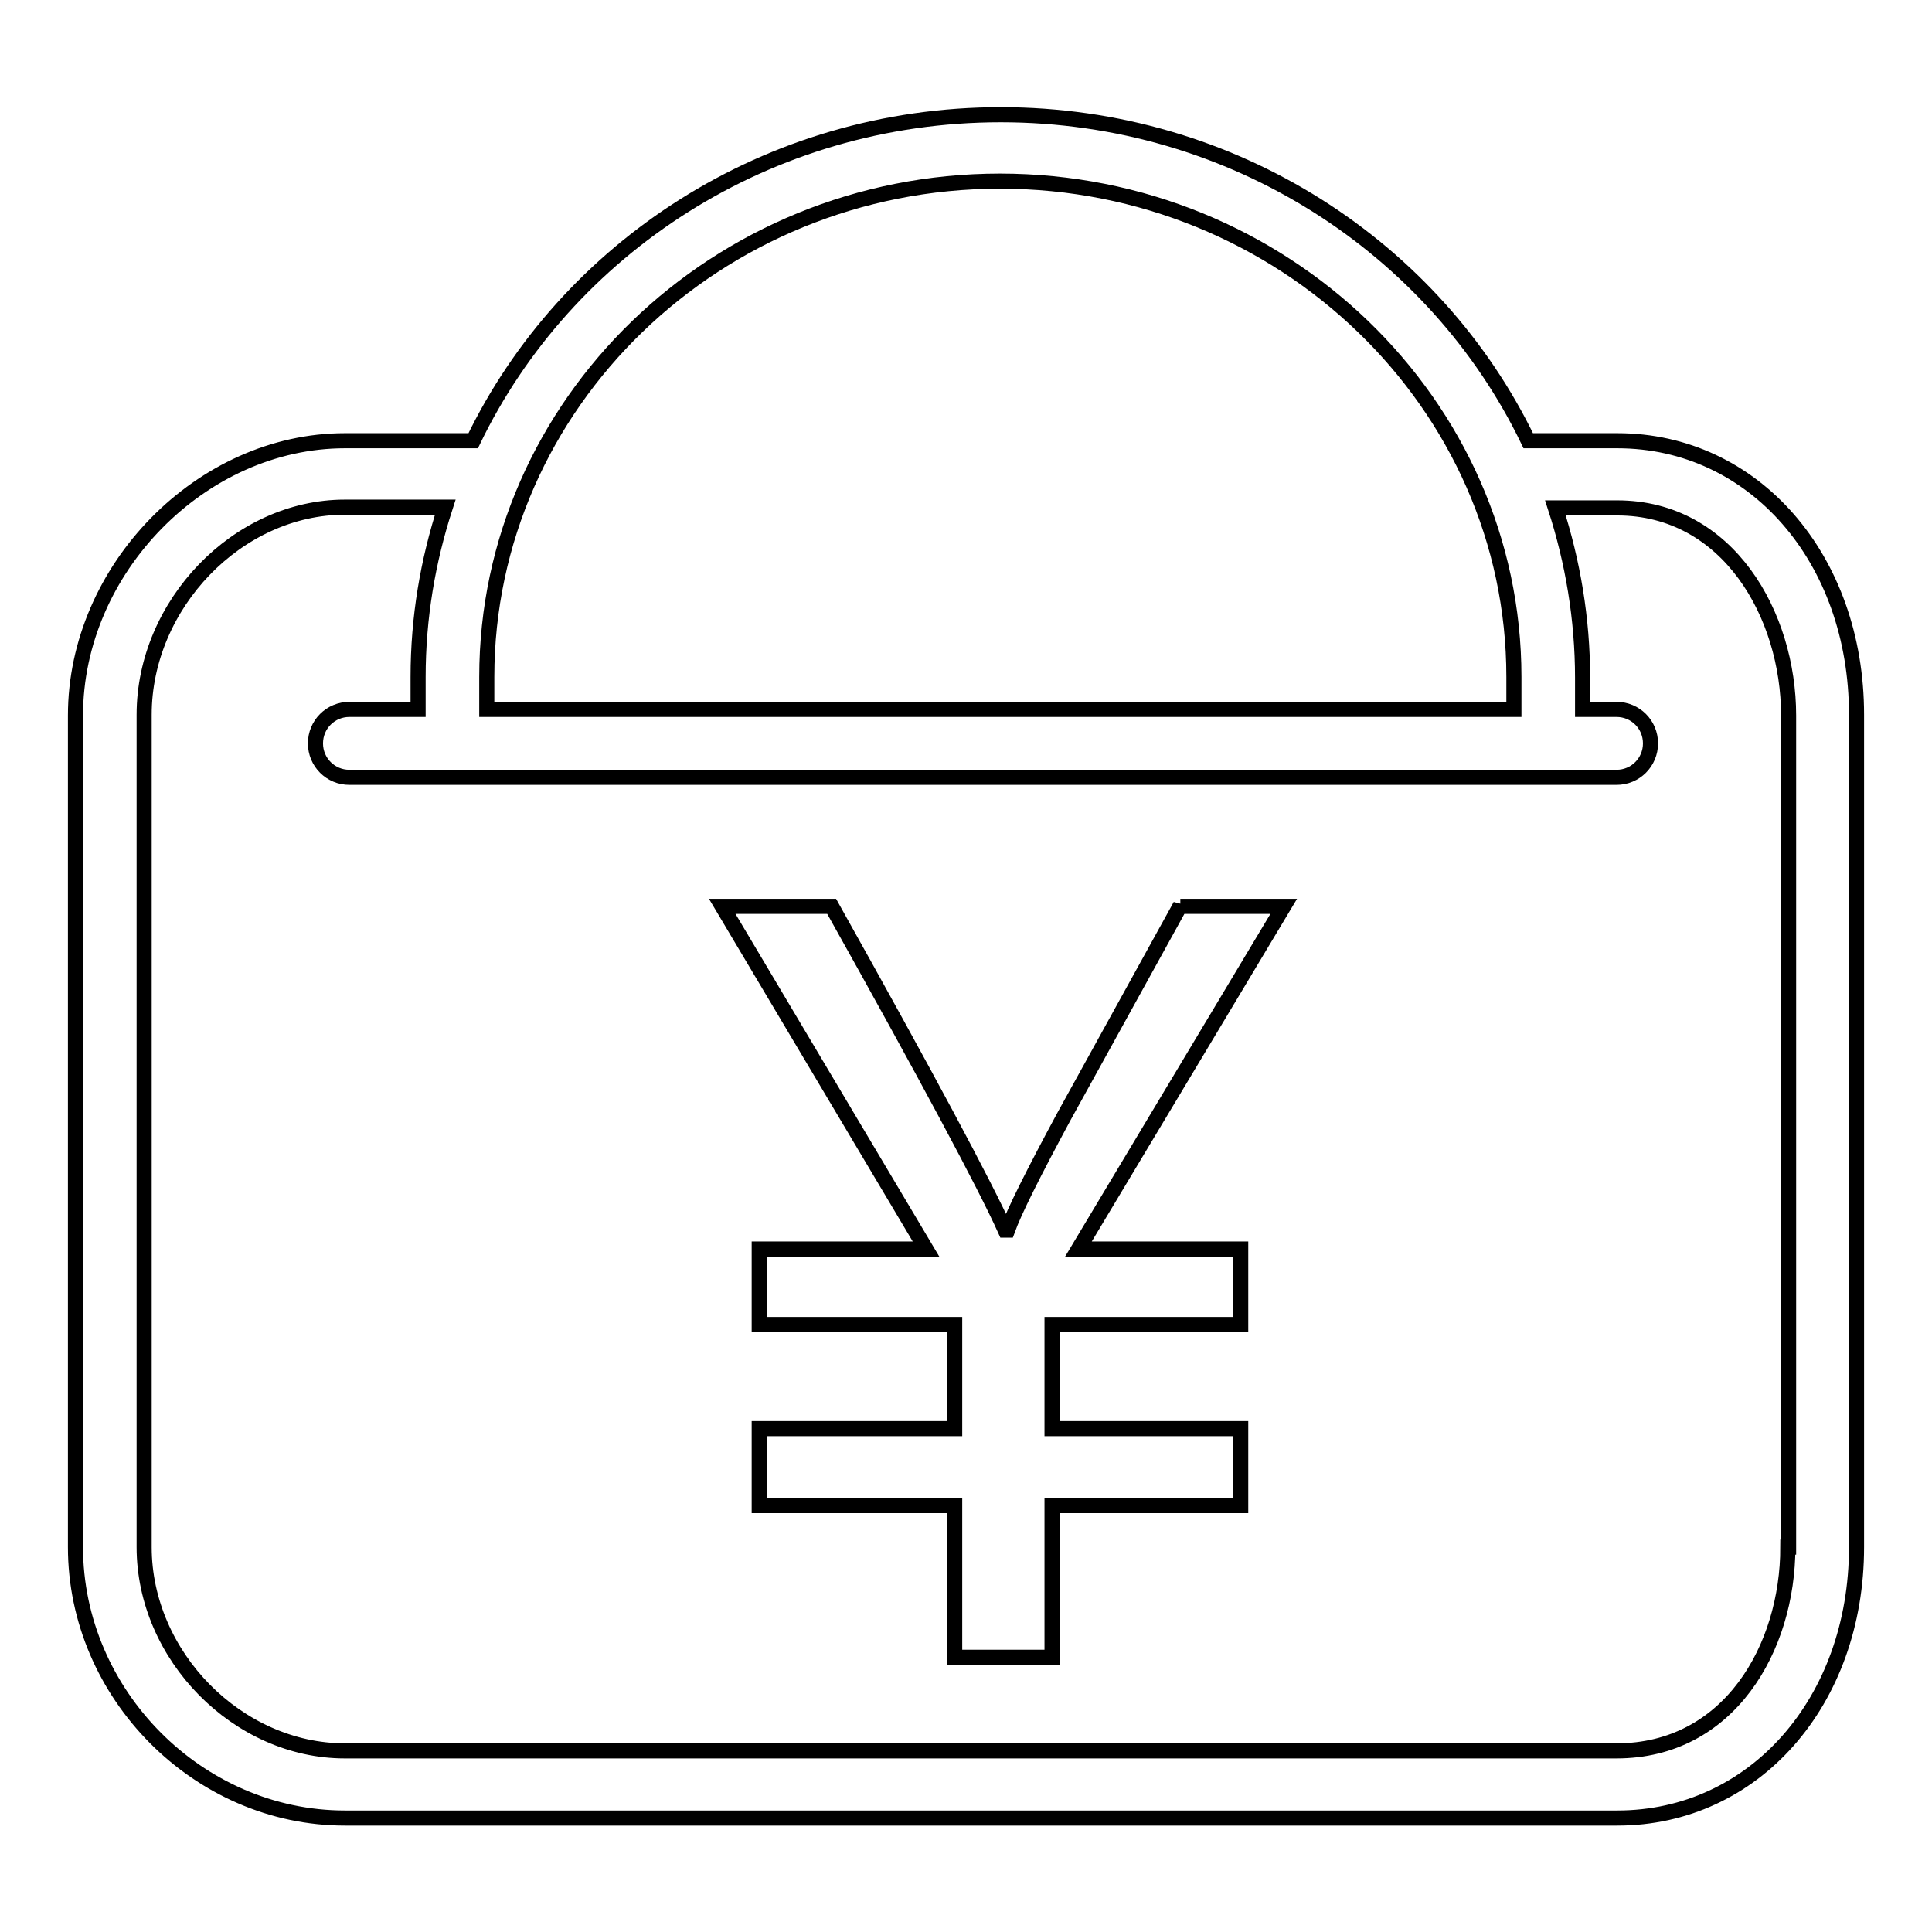
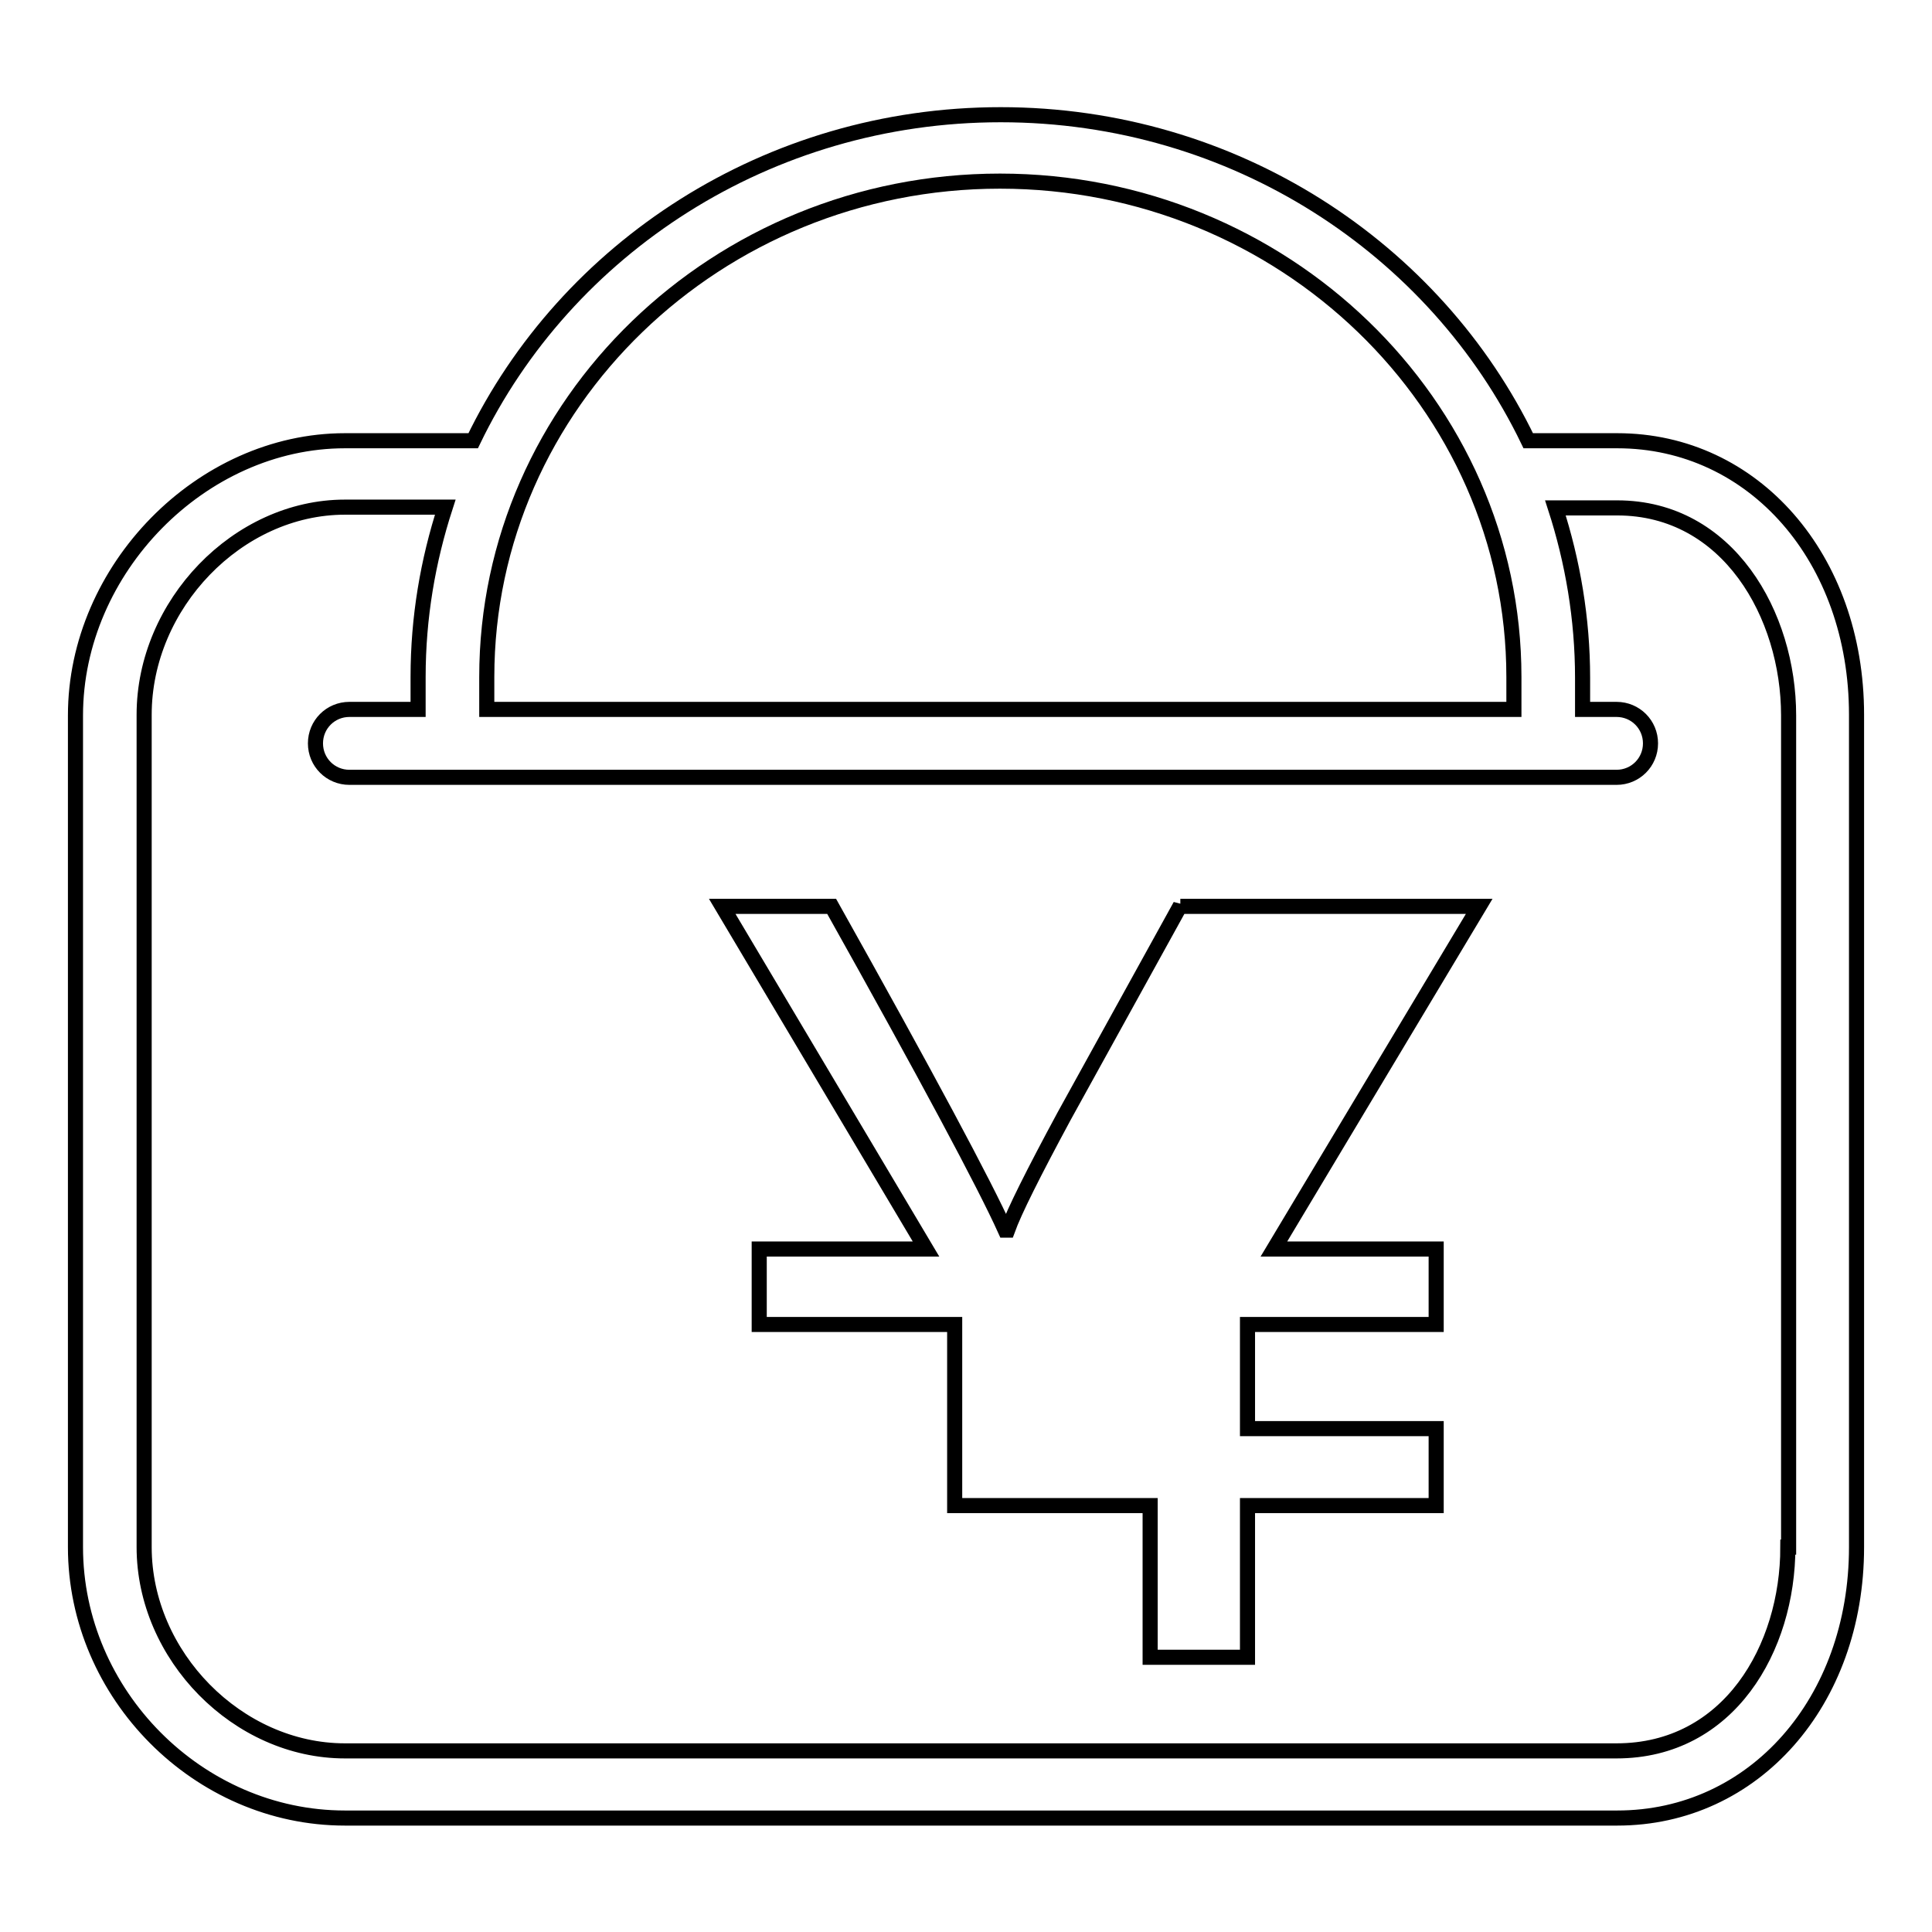
<svg xmlns="http://www.w3.org/2000/svg" version="1.1" x="0px" y="0px" viewBox="0 0 256 256" enable-background="new 0 0 256 256" xml:space="preserve">
  <g>
-     <path stroke-width="2" fill-opacity="0" stroke="#000000" d="M156.4,120L141,147.9c-4.1,7.6-6.6,12.6-7.5,15.1h-0.3c-2.7-6-10.4-20.4-23-42.9H95.7l27,45.4h-22.1v10 h25.9v13.8h-25.9v10.2h25.9v20.1h12.9v-20.1h25v-10.2h-25v-13.8h25v-10h-21.5l27.2-45.4H156.4L156.4,120z M214.3,58.4h-11.8 c-12.3-25.5-39-43.2-69.9-43.2c-30.9,0-57.6,17.7-69.9,43.2H45.7c-19,0-35.7,17-35.7,36.4V205c0,19.5,16.3,35.9,35.7,35.9h168.6 c18.1,0,31.7-15.4,31.7-35.9V94.7C246,74,232.4,58.4,214.3,58.4z M64.5,89.7C64.5,53.5,95,24,132.5,24c37.5,0,68.1,29.5,68.1,65.7 V94H64.5V89.7z M236.9,205c0,13.4-7.8,27-22.7,27H45.7c-14.2,0-26.6-12.6-26.6-27V94.7c0-14.6,12.4-27.5,26.6-27.5H59 c-2.3,7.1-3.6,14.6-3.6,22.5V94h-9.1c-2.5,0-4.5,2-4.5,4.5c0,2.5,2,4.5,4.5,4.5h167.9c2.5,0,4.5-2,4.5-4.5c0-2.5-2-4.5-4.5-4.5 h-4.5v-4.2c0-7.8-1.3-15.4-3.6-22.5h8.2c14.7,0,22.7,14.2,22.7,27.5V205L236.9,205L236.9,205z" />
+     <path stroke-width="2" fill-opacity="0" stroke="#000000" d="M156.4,120L141,147.9c-4.1,7.6-6.6,12.6-7.5,15.1h-0.3c-2.7-6-10.4-20.4-23-42.9H95.7l27,45.4h-22.1v10 h25.9v13.8v10.2h25.9v20.1h12.9v-20.1h25v-10.2h-25v-13.8h25v-10h-21.5l27.2-45.4H156.4L156.4,120z M214.3,58.4h-11.8 c-12.3-25.5-39-43.2-69.9-43.2c-30.9,0-57.6,17.7-69.9,43.2H45.7c-19,0-35.7,17-35.7,36.4V205c0,19.5,16.3,35.9,35.7,35.9h168.6 c18.1,0,31.7-15.4,31.7-35.9V94.7C246,74,232.4,58.4,214.3,58.4z M64.5,89.7C64.5,53.5,95,24,132.5,24c37.5,0,68.1,29.5,68.1,65.7 V94H64.5V89.7z M236.9,205c0,13.4-7.8,27-22.7,27H45.7c-14.2,0-26.6-12.6-26.6-27V94.7c0-14.6,12.4-27.5,26.6-27.5H59 c-2.3,7.1-3.6,14.6-3.6,22.5V94h-9.1c-2.5,0-4.5,2-4.5,4.5c0,2.5,2,4.5,4.5,4.5h167.9c2.5,0,4.5-2,4.5-4.5c0-2.5-2-4.5-4.5-4.5 h-4.5v-4.2c0-7.8-1.3-15.4-3.6-22.5h8.2c14.7,0,22.7,14.2,22.7,27.5V205L236.9,205L236.9,205z" />
  </g>
</svg>